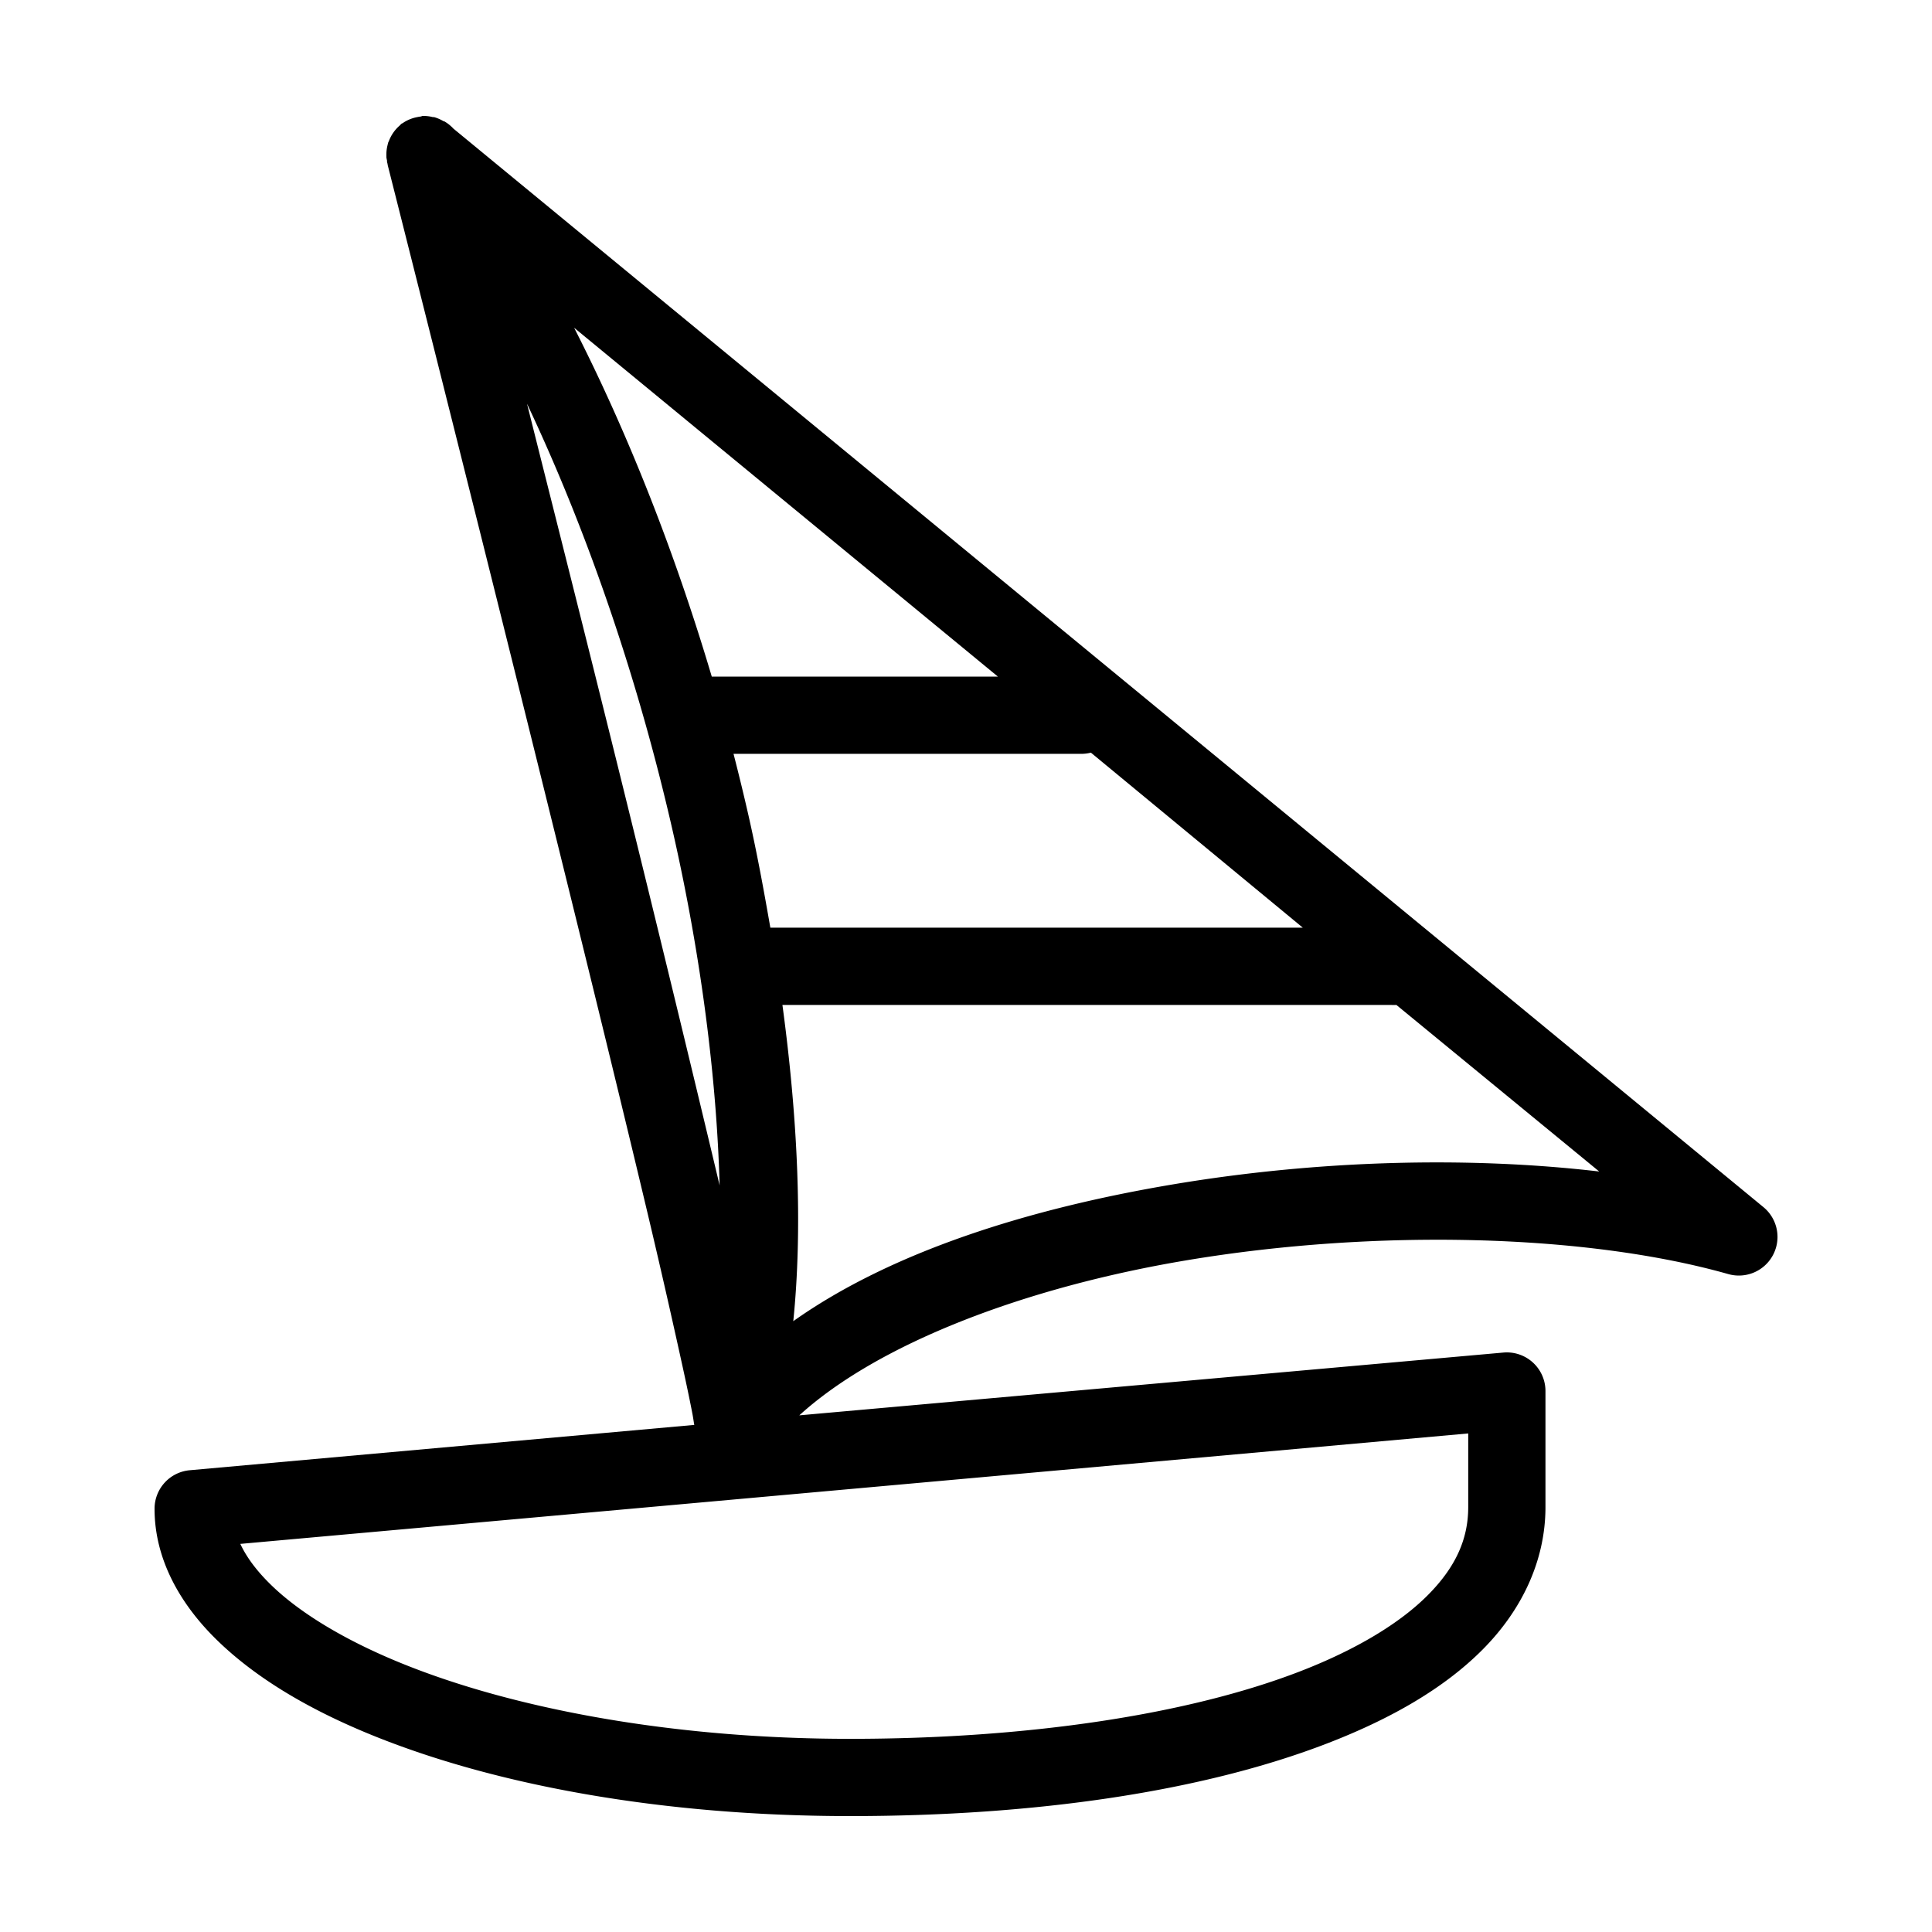
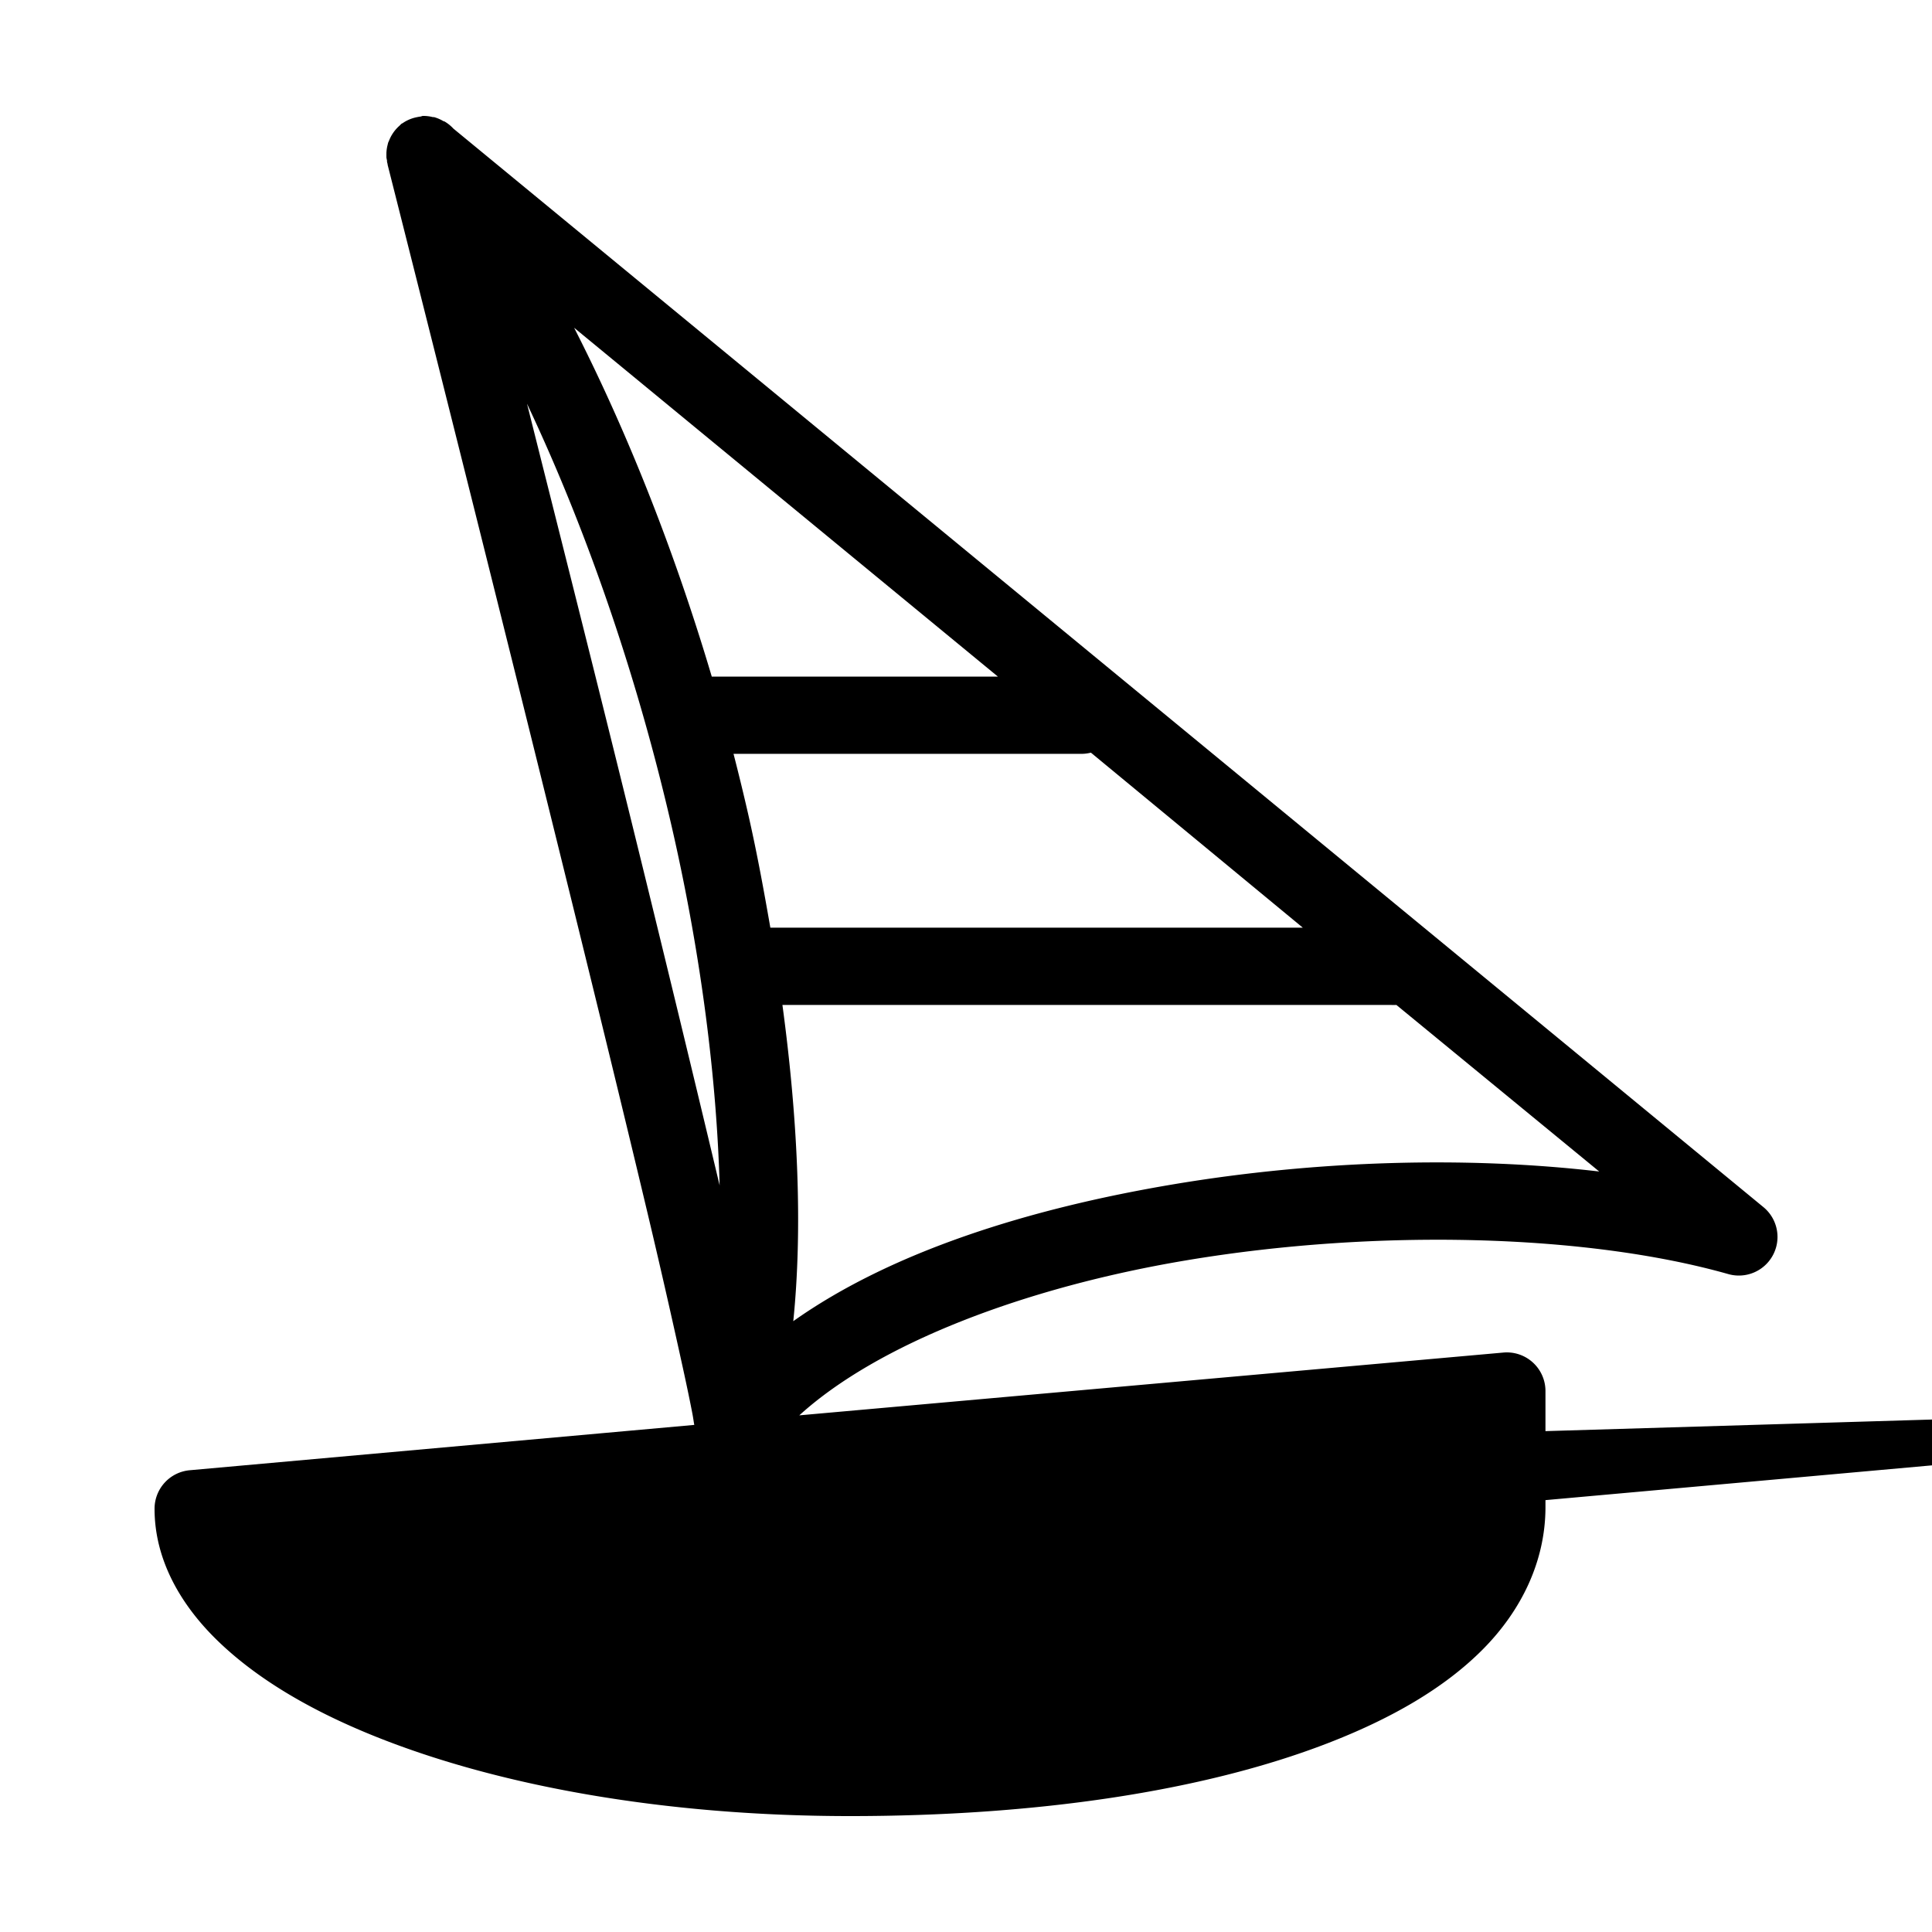
<svg xmlns="http://www.w3.org/2000/svg" version="1.1" x="0px" y="0px" viewBox="0 0 100 100" xml:space="preserve">
-   <path d="m 21.874,6 a 2,1.999 0 0 0 -0.094,0.031 2,1.999 0 0 0 -0.187,0.031 2,1.999 0 0 0 -0.656,0.25 2,1.999 0 0 0 -0.094,0.062 2,1.999 0 0 0 -0.062,0.031 2,1.999 0 0 0 -0.094,0.094 2,1.999 0 0 0 -0.562,0.812 2,1.999 0 0 0 -0.031,0.062 2,1.999 0 0 0 -0.031,0.125 2,1.999 0 0 0 -0.062,0.406 2,1.999 0 0 0 0,0.062 2,1.999 0 0 0 0,0.125 2,1.999 0 0 0 0,0.062 2,1.999 0 0 0 0.031,0.156 2,1.999 0 0 0 0,0.062 2,1.999 0 0 0 0.031,0.125 2,1.999 0 0 0 0,0.031 c 0,0 4.001,15.786 7.999,31.926 1.999,8.07 4.002,16.22 5.499,22.523 0.748,3.152 1.348,5.836 1.781,7.81 0.216,0.987 0.389,1.822 0.5,2.405 0.046,0.244 0.062,0.399 0.094,0.562 L 9.812,76.1 a 2,1.999 0 0 0 -1.812,1.999 c 0,2.579 1.299,4.926 3.281,6.841 1.982,1.916 4.664,3.517 7.905,4.842 C 25.668,92.432 34.388,94 43.996,94 c 9.568,0 18.239,-1.26 24.748,-3.78 3.254,-1.26 5.998,-2.829 7.999,-4.842 2.001,-2.013 3.25,-4.571 3.25,-7.372 l 0,-5.998 A 2,1.999 0 0 0 77.806,70.009 l -36.434,3.249 c 4.073,-3.706 11.651,-6.622 20.061,-8.028 9.812,-1.641 20.694,-1.362 28.029,0.718 a 2,1.999 0 0 0 1.812,-3.468 L 23.467,6.656 a 2,1.999 0 0 0 -0.469,-0.375 2,1.999 0 0 0 -0.031,0 2,1.999 0 0 0 -0.5,-0.219 2,1.999 0 0 0 -0.062,0 2,1.999 0 0 0 -0.531,-0.062 z m 7.843,10.965 21.935,18.056 -14.811,0 C 34.985,28.771 32.591,22.599 29.717,16.965 z m -2.437,3.936 c 3.269,6.912 5.852,14.666 7.562,22.211 1.463,6.457 2.253,12.783 2.406,18.243 C 35.764,55.123 33.868,47.291 31.935,39.488 30.246,32.671 28.667,26.433 27.279,20.901 z m 29.185,18.056 10.968,9.059 -27.435,0 a 2,1.999 0 0 0 -0.125,0 c -0.332,-1.906 -0.682,-3.825 -1.125,-5.779 -0.243,-1.07 -0.504,-2.144 -0.781,-3.218 l 18.029,0 a 2,1.999 0 0 0 0.469,-0.062 z m -15.967,13.058 31.497,0 a 2,1.999 0 0 0 0.281,0 l 10.499,8.622 c -6.858,-0.802 -14.625,-0.577 -21.998,0.656 -7.574,1.267 -14.66,3.51 -19.717,7.091 0.486,-4.755 0.249,-10.366 -0.562,-16.369 z m 35.497,22.18 0,3.811 c 0,1.666 -0.654,3.113 -2.094,4.561 -1.44,1.448 -3.695,2.814 -6.593,3.936 -5.796,2.244 -14.102,3.499 -23.31,3.499 -9.167,0 -17.457,-1.556 -23.279,-3.936 -2.911,-1.19 -5.197,-2.589 -6.656,-3.999 -0.776,-0.75 -1.295,-1.456 -1.625,-2.155 l 63.556,-5.717 z" fill-opacity="1" stroke="none" marker="none" visibility="visible" display="inline" overflow="visible" />
-   <path d="M 15,88.434 z" stroke="#000000" stroke-width="1px" stroke-linecap="butt" stroke-linejoin="miter" stroke-opacity="1" />
+   <path d="m 21.874,6 a 2,1.999 0 0 0 -0.094,0.031 2,1.999 0 0 0 -0.187,0.031 2,1.999 0 0 0 -0.656,0.25 2,1.999 0 0 0 -0.094,0.062 2,1.999 0 0 0 -0.062,0.031 2,1.999 0 0 0 -0.094,0.094 2,1.999 0 0 0 -0.562,0.812 2,1.999 0 0 0 -0.031,0.062 2,1.999 0 0 0 -0.031,0.125 2,1.999 0 0 0 -0.062,0.406 2,1.999 0 0 0 0,0.062 2,1.999 0 0 0 0,0.125 2,1.999 0 0 0 0,0.062 2,1.999 0 0 0 0.031,0.156 2,1.999 0 0 0 0,0.062 2,1.999 0 0 0 0.031,0.125 2,1.999 0 0 0 0,0.031 c 0,0 4.001,15.786 7.999,31.926 1.999,8.07 4.002,16.22 5.499,22.523 0.748,3.152 1.348,5.836 1.781,7.81 0.216,0.987 0.389,1.822 0.5,2.405 0.046,0.244 0.062,0.399 0.094,0.562 L 9.812,76.1 a 2,1.999 0 0 0 -1.812,1.999 c 0,2.579 1.299,4.926 3.281,6.841 1.982,1.916 4.664,3.517 7.905,4.842 C 25.668,92.432 34.388,94 43.996,94 c 9.568,0 18.239,-1.26 24.748,-3.78 3.254,-1.26 5.998,-2.829 7.999,-4.842 2.001,-2.013 3.25,-4.571 3.25,-7.372 l 0,-5.998 A 2,1.999 0 0 0 77.806,70.009 l -36.434,3.249 c 4.073,-3.706 11.651,-6.622 20.061,-8.028 9.812,-1.641 20.694,-1.362 28.029,0.718 a 2,1.999 0 0 0 1.812,-3.468 L 23.467,6.656 a 2,1.999 0 0 0 -0.469,-0.375 2,1.999 0 0 0 -0.031,0 2,1.999 0 0 0 -0.5,-0.219 2,1.999 0 0 0 -0.062,0 2,1.999 0 0 0 -0.531,-0.062 z m 7.843,10.965 21.935,18.056 -14.811,0 C 34.985,28.771 32.591,22.599 29.717,16.965 z m -2.437,3.936 c 3.269,6.912 5.852,14.666 7.562,22.211 1.463,6.457 2.253,12.783 2.406,18.243 C 35.764,55.123 33.868,47.291 31.935,39.488 30.246,32.671 28.667,26.433 27.279,20.901 z m 29.185,18.056 10.968,9.059 -27.435,0 a 2,1.999 0 0 0 -0.125,0 c -0.332,-1.906 -0.682,-3.825 -1.125,-5.779 -0.243,-1.07 -0.504,-2.144 -0.781,-3.218 l 18.029,0 a 2,1.999 0 0 0 0.469,-0.062 z m -15.967,13.058 31.497,0 a 2,1.999 0 0 0 0.281,0 l 10.499,8.622 c -6.858,-0.802 -14.625,-0.577 -21.998,0.656 -7.574,1.267 -14.66,3.51 -19.717,7.091 0.486,-4.755 0.249,-10.366 -0.562,-16.369 z m 35.497,22.18 0,3.811 l 63.556,-5.717 z" fill-opacity="1" stroke="none" marker="none" visibility="visible" display="inline" overflow="visible" />
</svg>